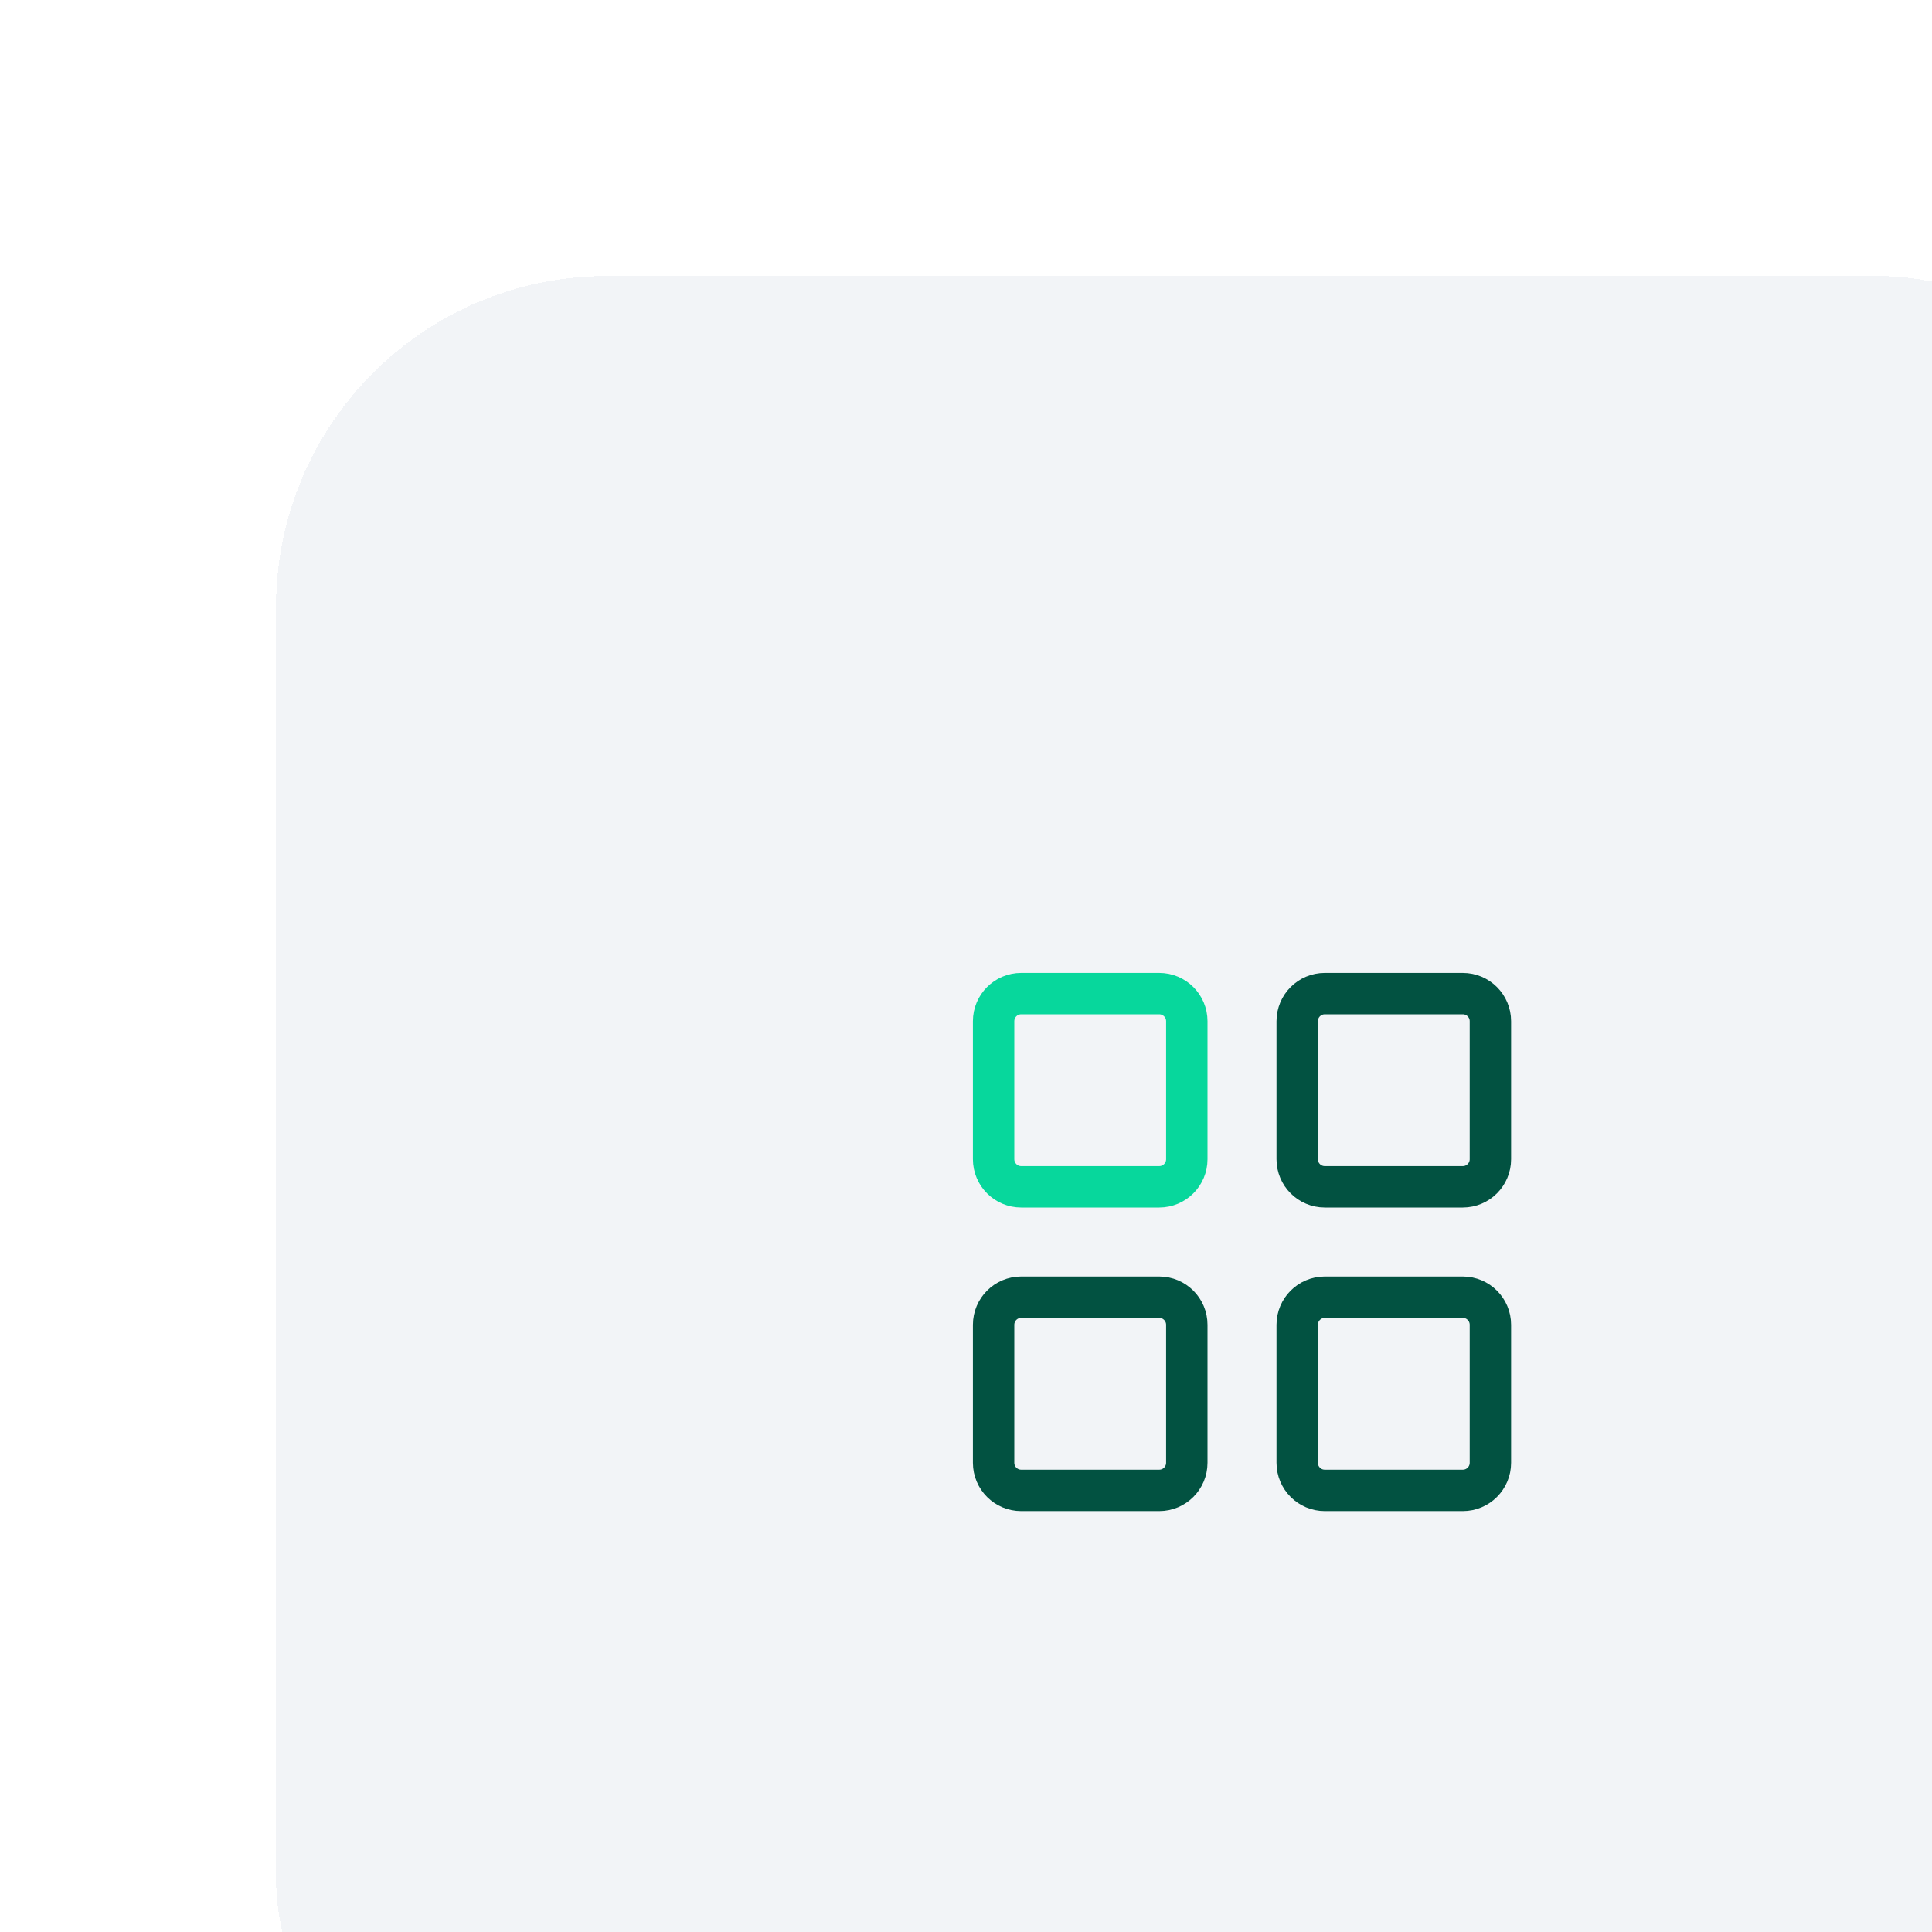
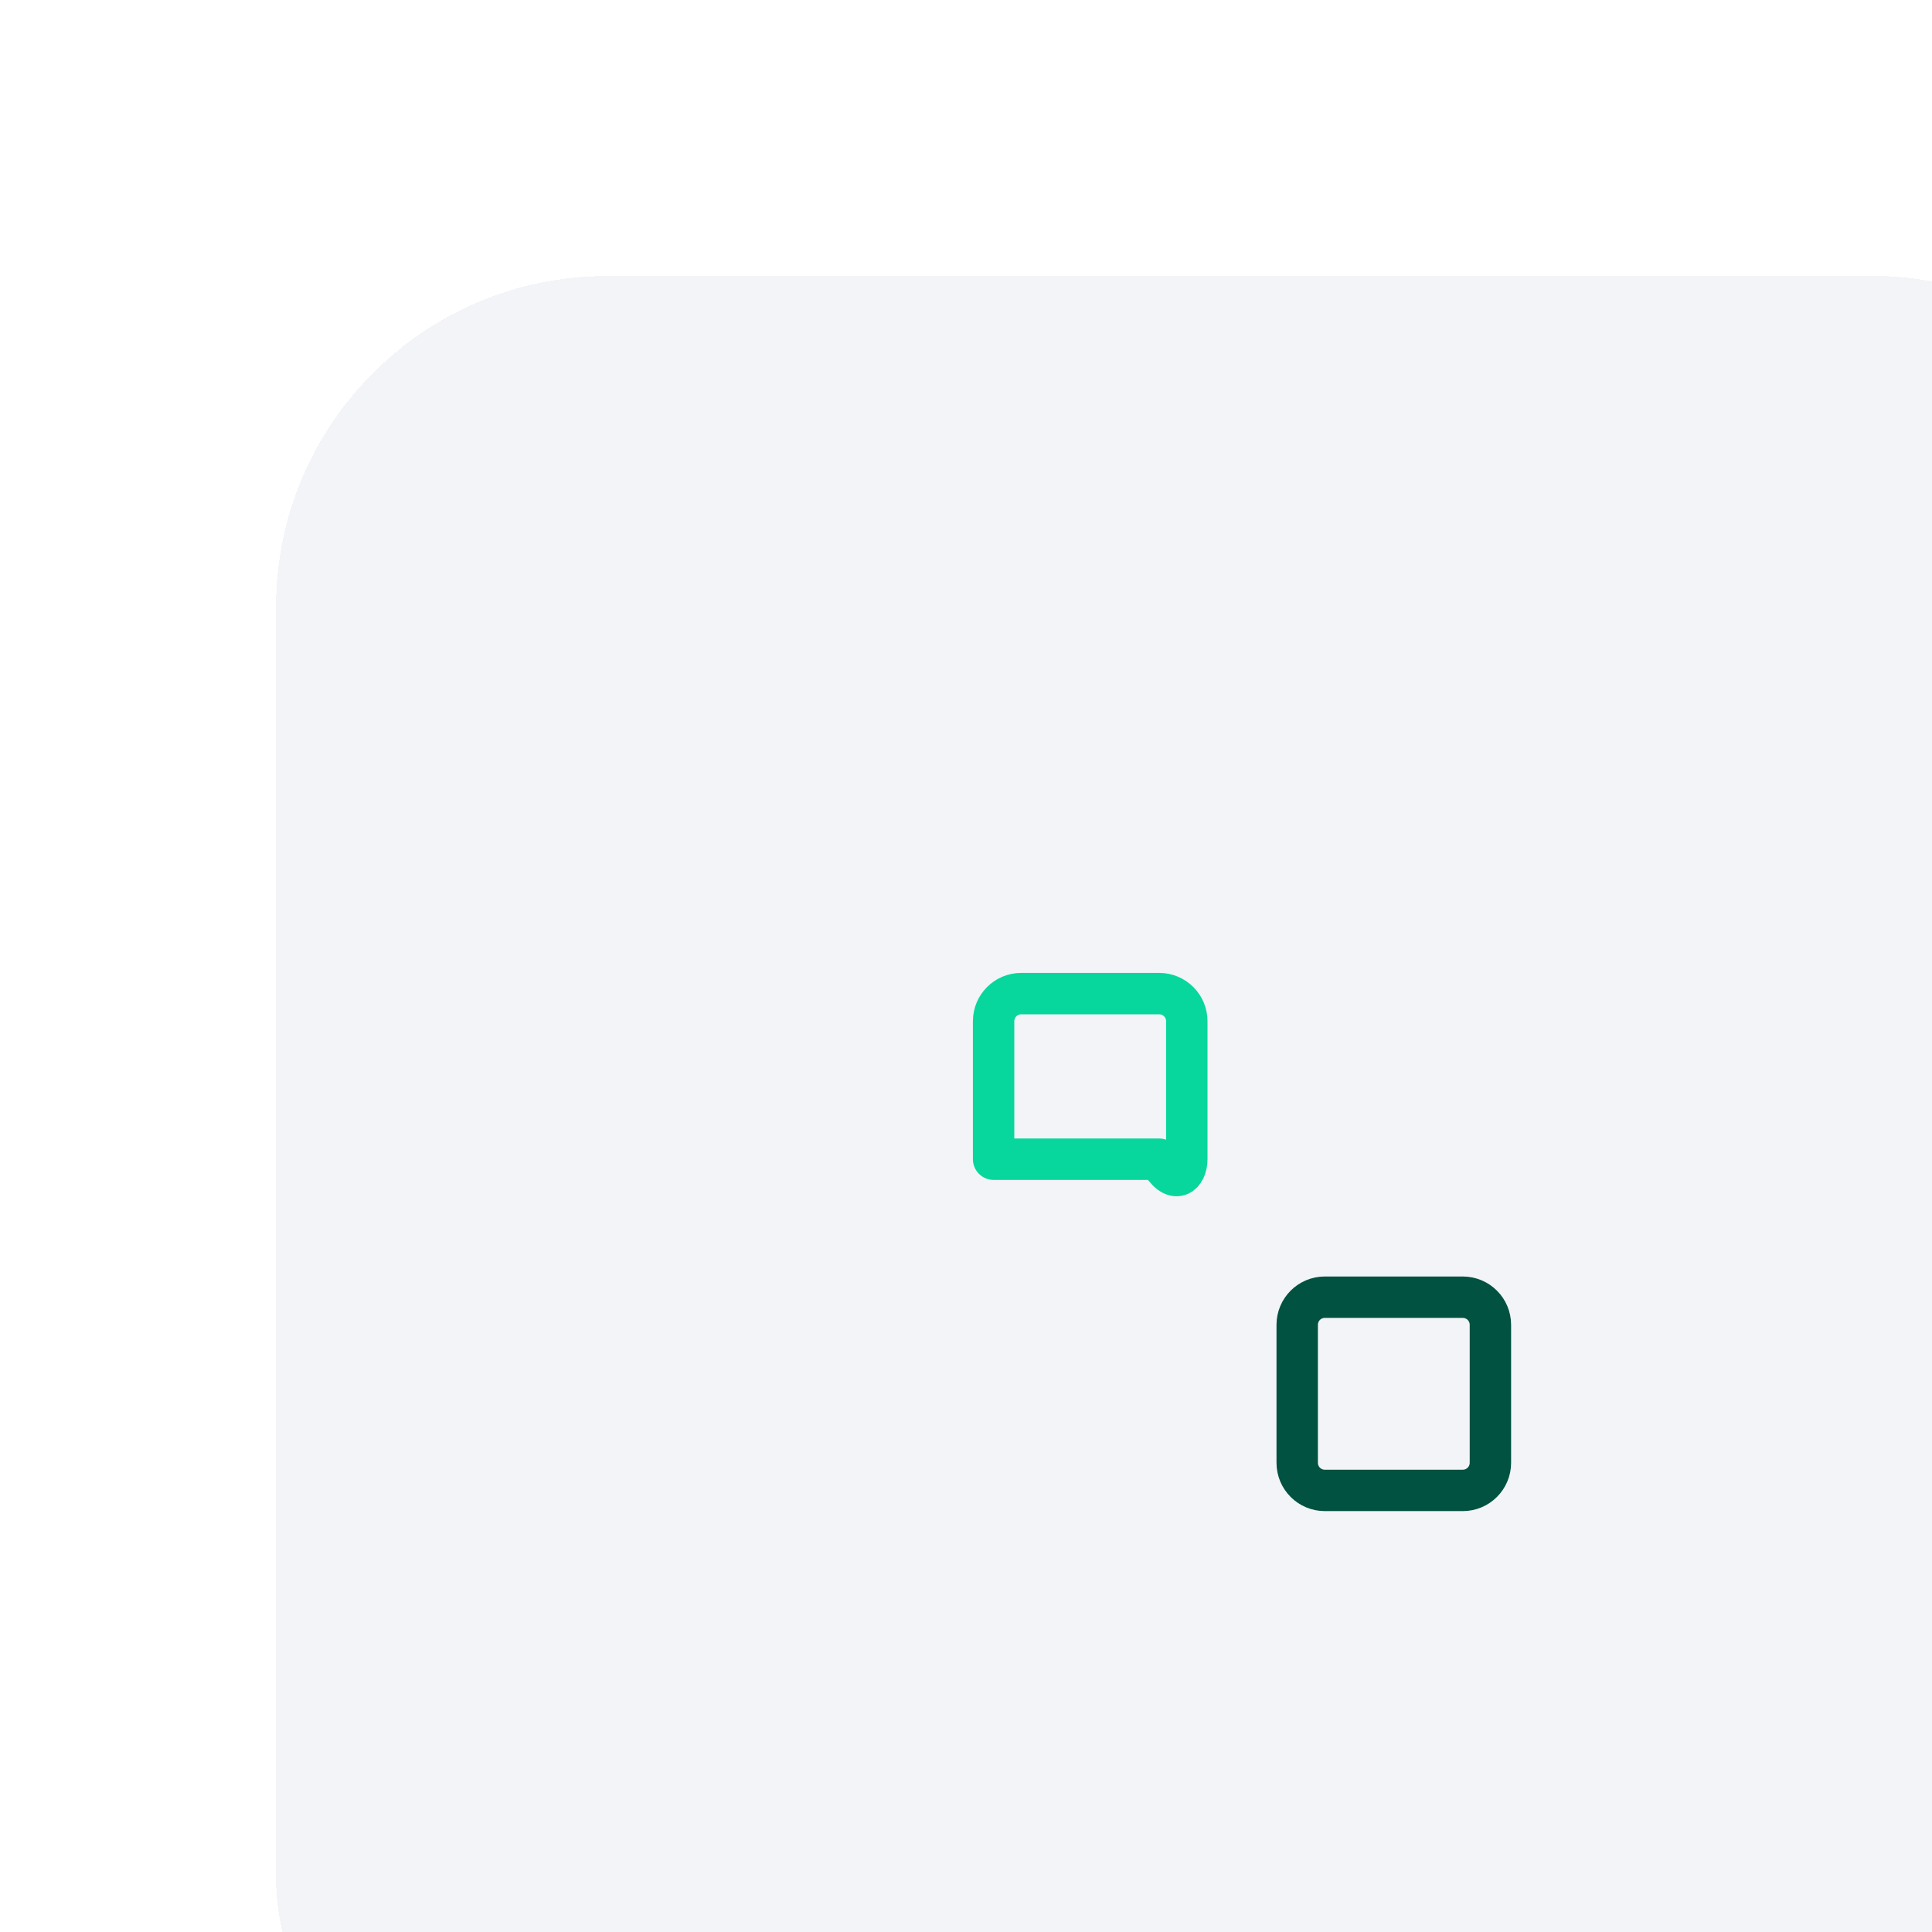
<svg xmlns="http://www.w3.org/2000/svg" width="70" height="70" viewBox="0 0 70 70" fill="none">
  <g clip-path="url(#clip0_6060_2280)">
    <g filter="url(#filter0_d_6060_2280)">
      <rect width="70" height="70" rx="12" fill="#F2F4F7" shape-rendering="crispEdges" />
-       <path d="M32 26H27C26.448 26 26 26.448 26 27V32C26 32.552 26.448 33 27 33H32C32.552 33 33 32.552 33 32V27C33 26.448 32.552 26 32 26Z" stroke="#07D79C" stroke-width="1.5" stroke-linecap="round" stroke-linejoin="round" />
-       <path d="M43 26H38C37.448 26 37 26.448 37 27V32C37 32.552 37.448 33 38 33H43C43.552 33 44 32.552 44 32V27C44 26.448 43.552 26 43 26Z" stroke="#025241" stroke-width="1.5" stroke-linecap="round" stroke-linejoin="round" />
+       <path d="M32 26H27C26.448 26 26 26.448 26 27V32H32C32.552 33 33 32.552 33 32V27C33 26.448 32.552 26 32 26Z" stroke="#07D79C" stroke-width="1.5" stroke-linecap="round" stroke-linejoin="round" />
      <path d="M43 37H38C37.448 37 37 37.448 37 38V43C37 43.552 37.448 44 38 44H43C43.552 44 44 43.552 44 43V38C44 37.448 43.552 37 43 37Z" stroke="#025241" stroke-width="1.5" stroke-linecap="round" stroke-linejoin="round" />
-       <path d="M32 37H27C26.448 37 26 37.448 26 38V43C26 43.552 26.448 44 27 44H32C32.552 44 33 43.552 33 43V38C33 37.448 32.552 37 32 37Z" stroke="#025241" stroke-width="1.5" stroke-linecap="round" stroke-linejoin="round" />
    </g>
  </g>
  <defs>
    <filter id="filter0_d_6060_2280" x="-12" y="-12" width="114" height="114" filterUnits="userSpaceOnUse" color-interpolation-filters="sRGB">
      <feFlood flood-opacity="0" result="BackgroundImageFix" />
      <feColorMatrix in="SourceAlpha" type="matrix" values="0 0 0 0 0 0 0 0 0 0 0 0 0 0 0 0 0 0 127 0" result="hardAlpha" />
      <feOffset dx="10" dy="10" />
      <feGaussianBlur stdDeviation="11" />
      <feComposite in2="hardAlpha" operator="out" />
      <feColorMatrix type="matrix" values="0 0 0 0 0 0 0 0 0 0 0 0 0 0 0 0 0 0 0.05 0" />
      <feBlend mode="normal" in2="BackgroundImageFix" result="effect1_dropShadow_6060_2280" />
      <feBlend mode="normal" in="SourceGraphic" in2="effect1_dropShadow_6060_2280" result="shape" />
    </filter>
    <clipPath id="clip0_6060_2280">
      <rect width="70" height="70" fill="white" />
    </clipPath>
  </defs>
</svg>